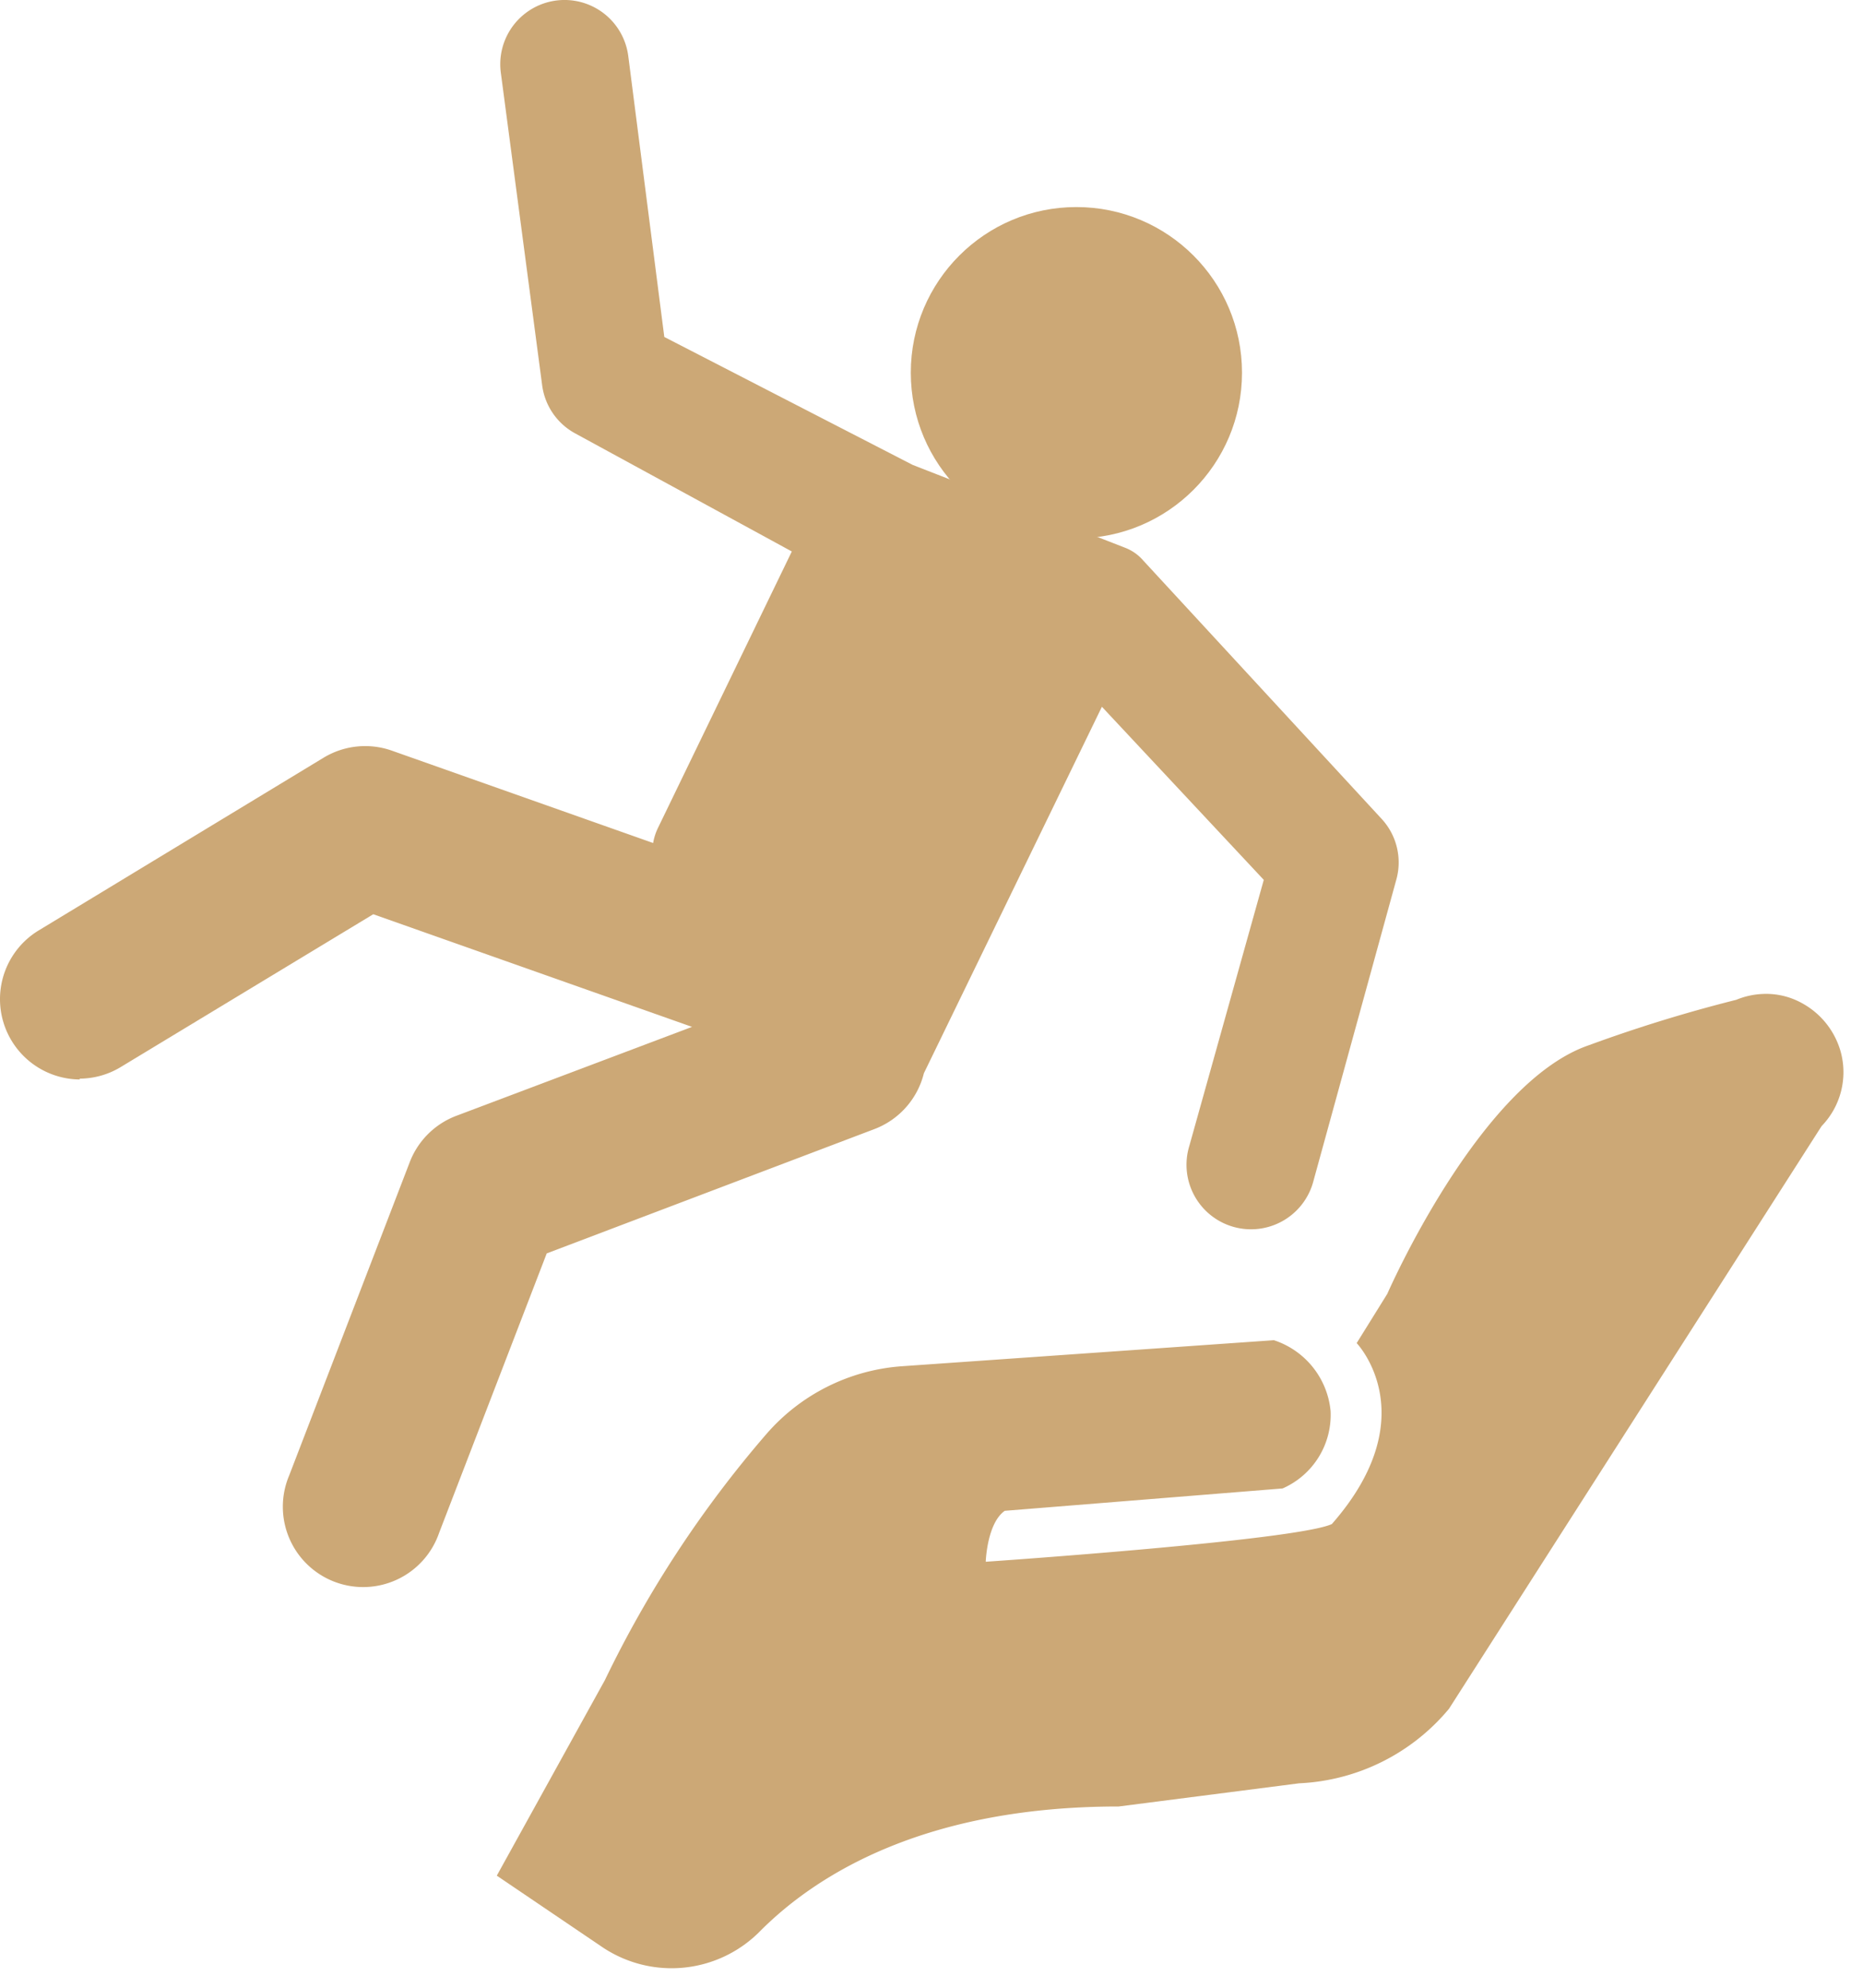
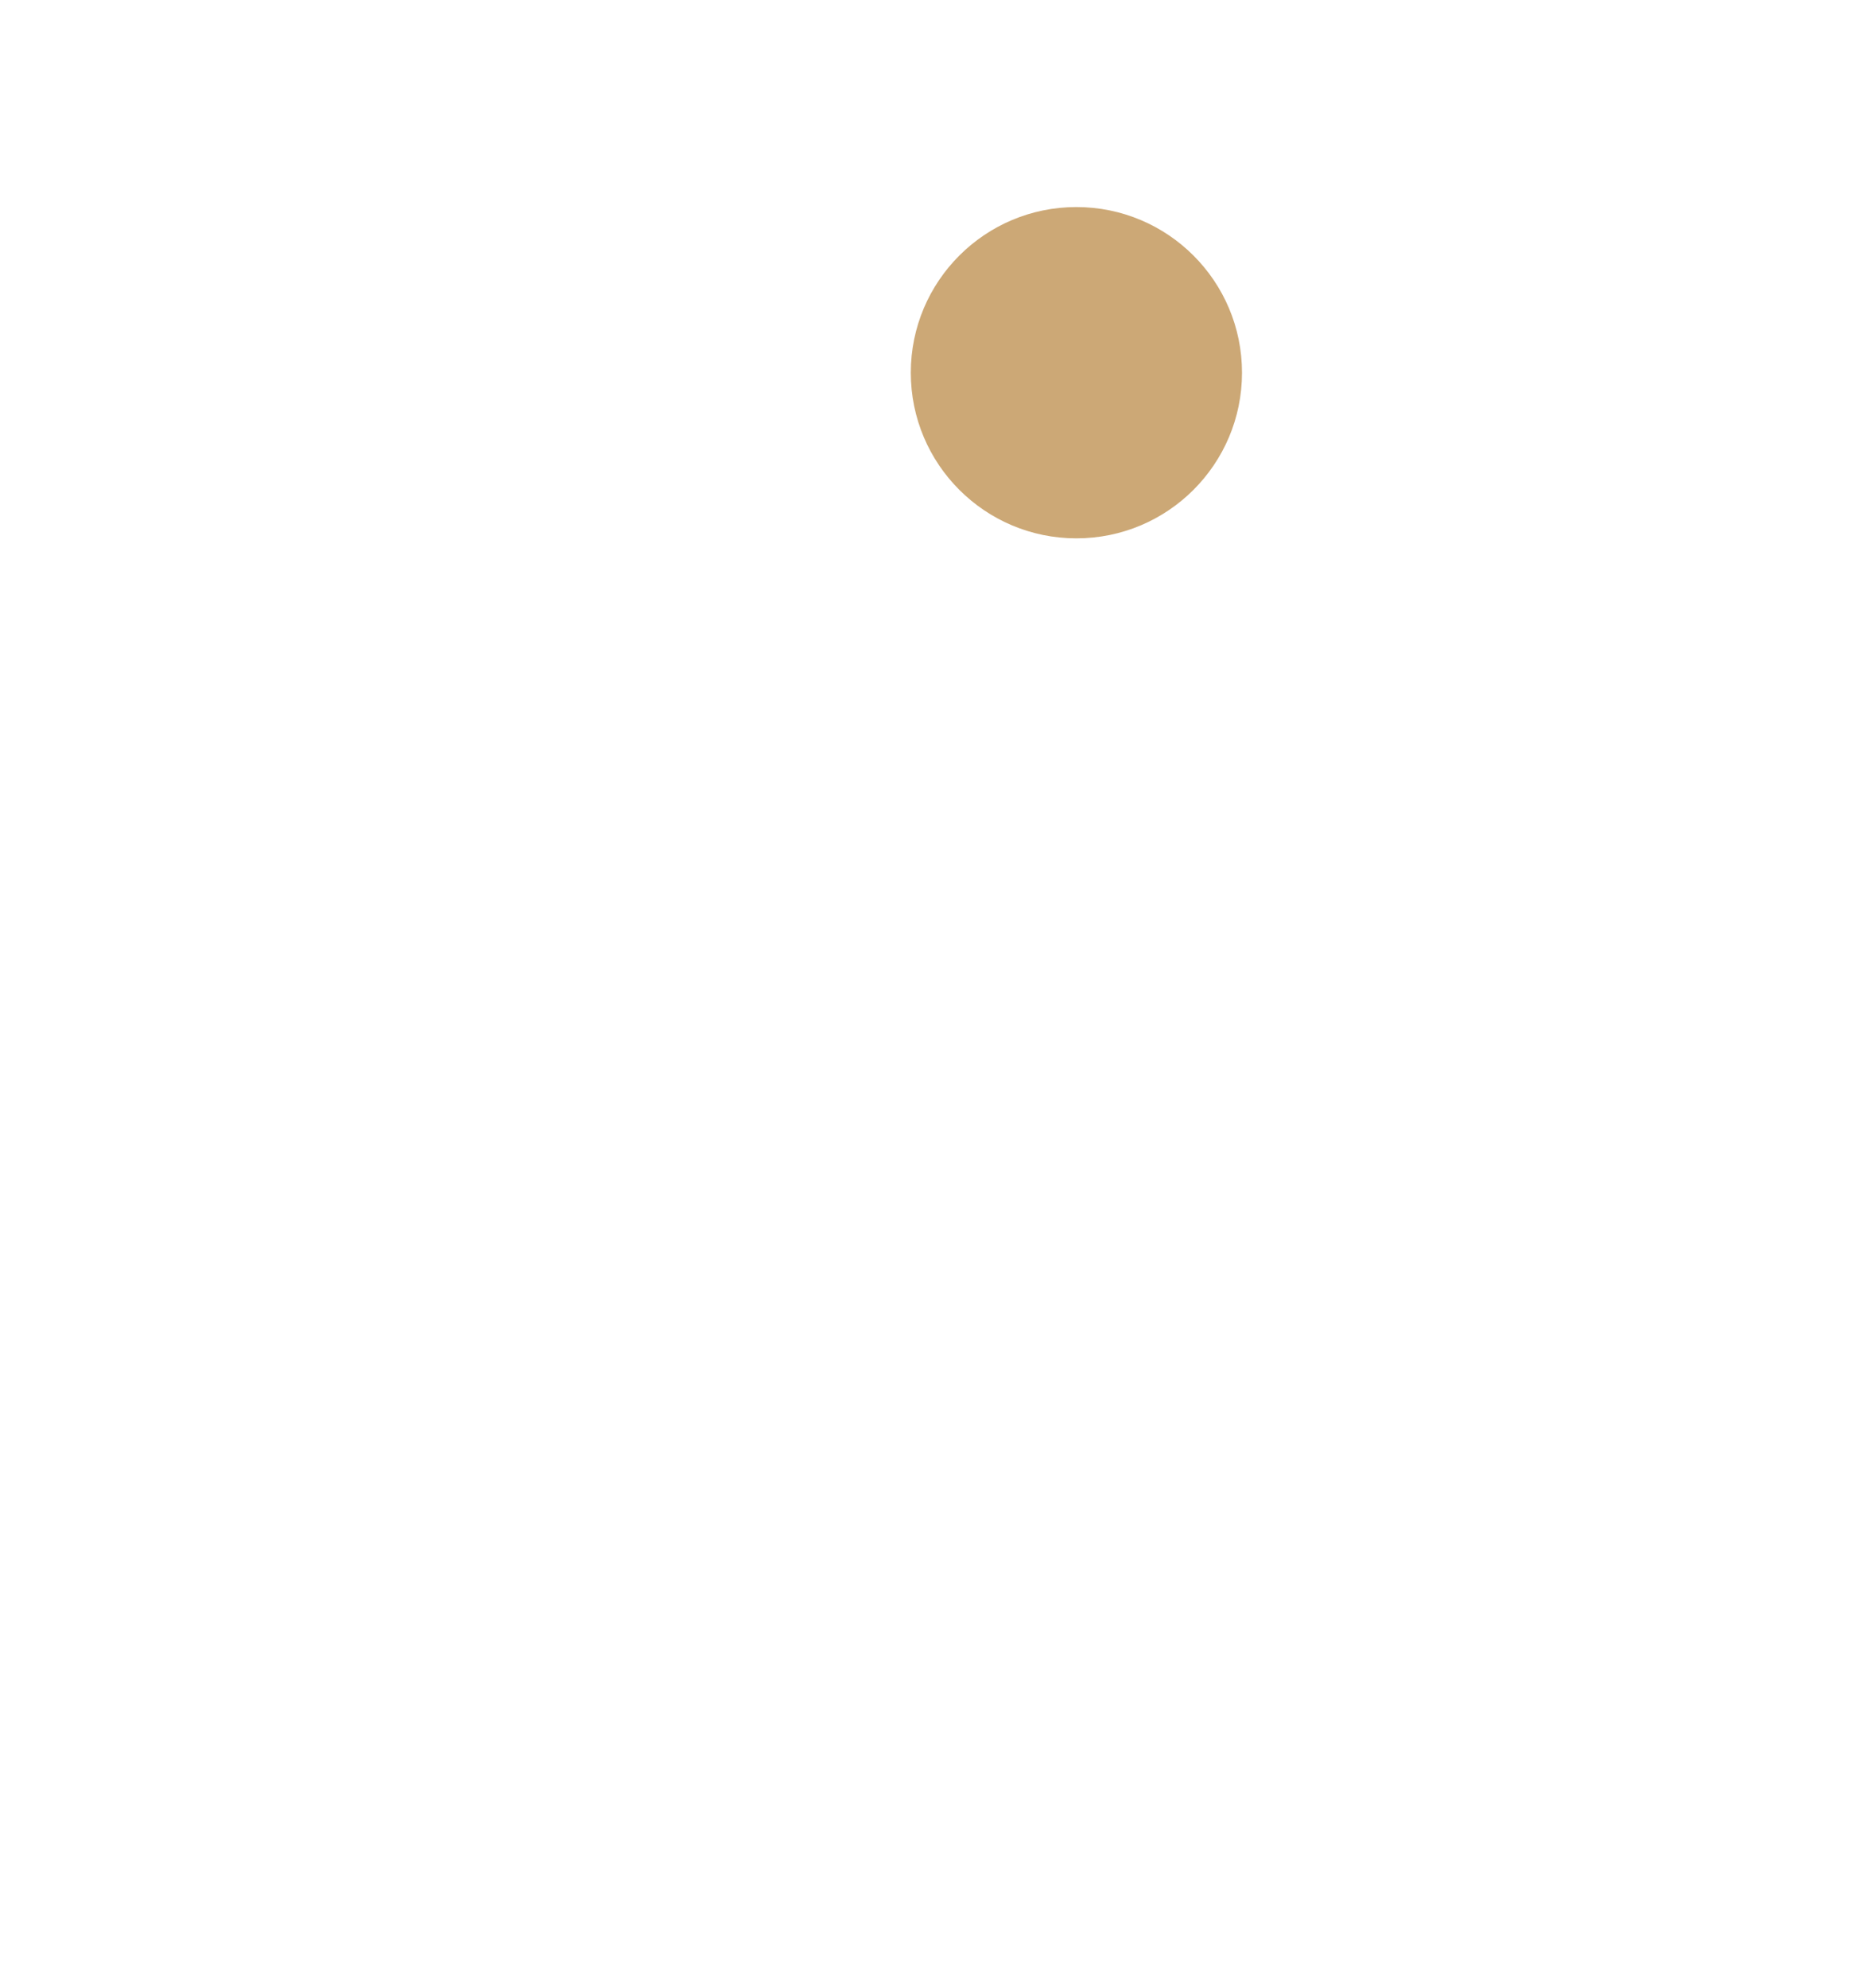
<svg xmlns="http://www.w3.org/2000/svg" width="45" height="48" viewBox="0 0 45 48">
  <g fill="#CCA876" fill-rule="nonzero" transform="translate(-1)">
-     <path d="M22.77 32.993l9-.63a2 2 0 0 1 1.37 1.71 1.94 1.94 0 0 1-1.16 1.87l-6.71.54c-.43.3-.46 1.23-.46 1.23s7.49-.51 8.36-.91l.14-.09-.14.09c2.29-2.61.6-4.37.6-4.37l.74-1.19s2.22-5.09 4.86-6a35.24 35.24 0 0 1 3.57-1.1 1.86 1.86 0 0 1 .62-.14c.35-.02.697.064 1 .24.439.25.762.663.9 1.15a1.87 1.87 0 0 1-.46 1.8l-9 14.07a5 5 0 0 1-3.62 1.8l-4.36.56c-4.59 0-7.23 1.58-8.65 3a3 3 0 0 1-3.8.41L13 45.293l2.61-4.72a27 27 0 0 1 3.89-5.93 4.78 4.78 0 0 1 3.27-1.65z" />
-     <path d="M2.916 26.047a1.93 1.93 0 0 0 1-.28l6.1-3.69 7.7 2.72-5.7 2.15a1.94 1.94 0 0 0-1.12 1.12l-2.91 7.56a1.94 1.94 0 1 0 3.62 1.39l2.6-6.75 7.91-3a1.94 1.94 0 0 0 1.2-1.35l4.3-8.85 3.91 4.18-1.8 6.43a1.558 1.558 0 1 0 3 .84l2-7.27a1.55 1.55 0 0 0-.36-1.48l-5.75-6.23a1.1 1.1 0 0 0-.44-.31l-5.13-2-6-3.09-.87-6.78a1.552 1.552 0 1 0-3.08.39l1 7.56c.066.493.363.924.8 1.16l5.23 2.85-3.24 6.69a1.36 1.36 0 0 0-.11.35l-6.31-2.23a1.94 1.94 0 0 0-1.65.17l-6.88 4.17a1.94 1.94 0 0 0 1 3.6l-.02-.02z" />
    <circle cx="27" cy="9" r="4" />
  </g>
</svg>